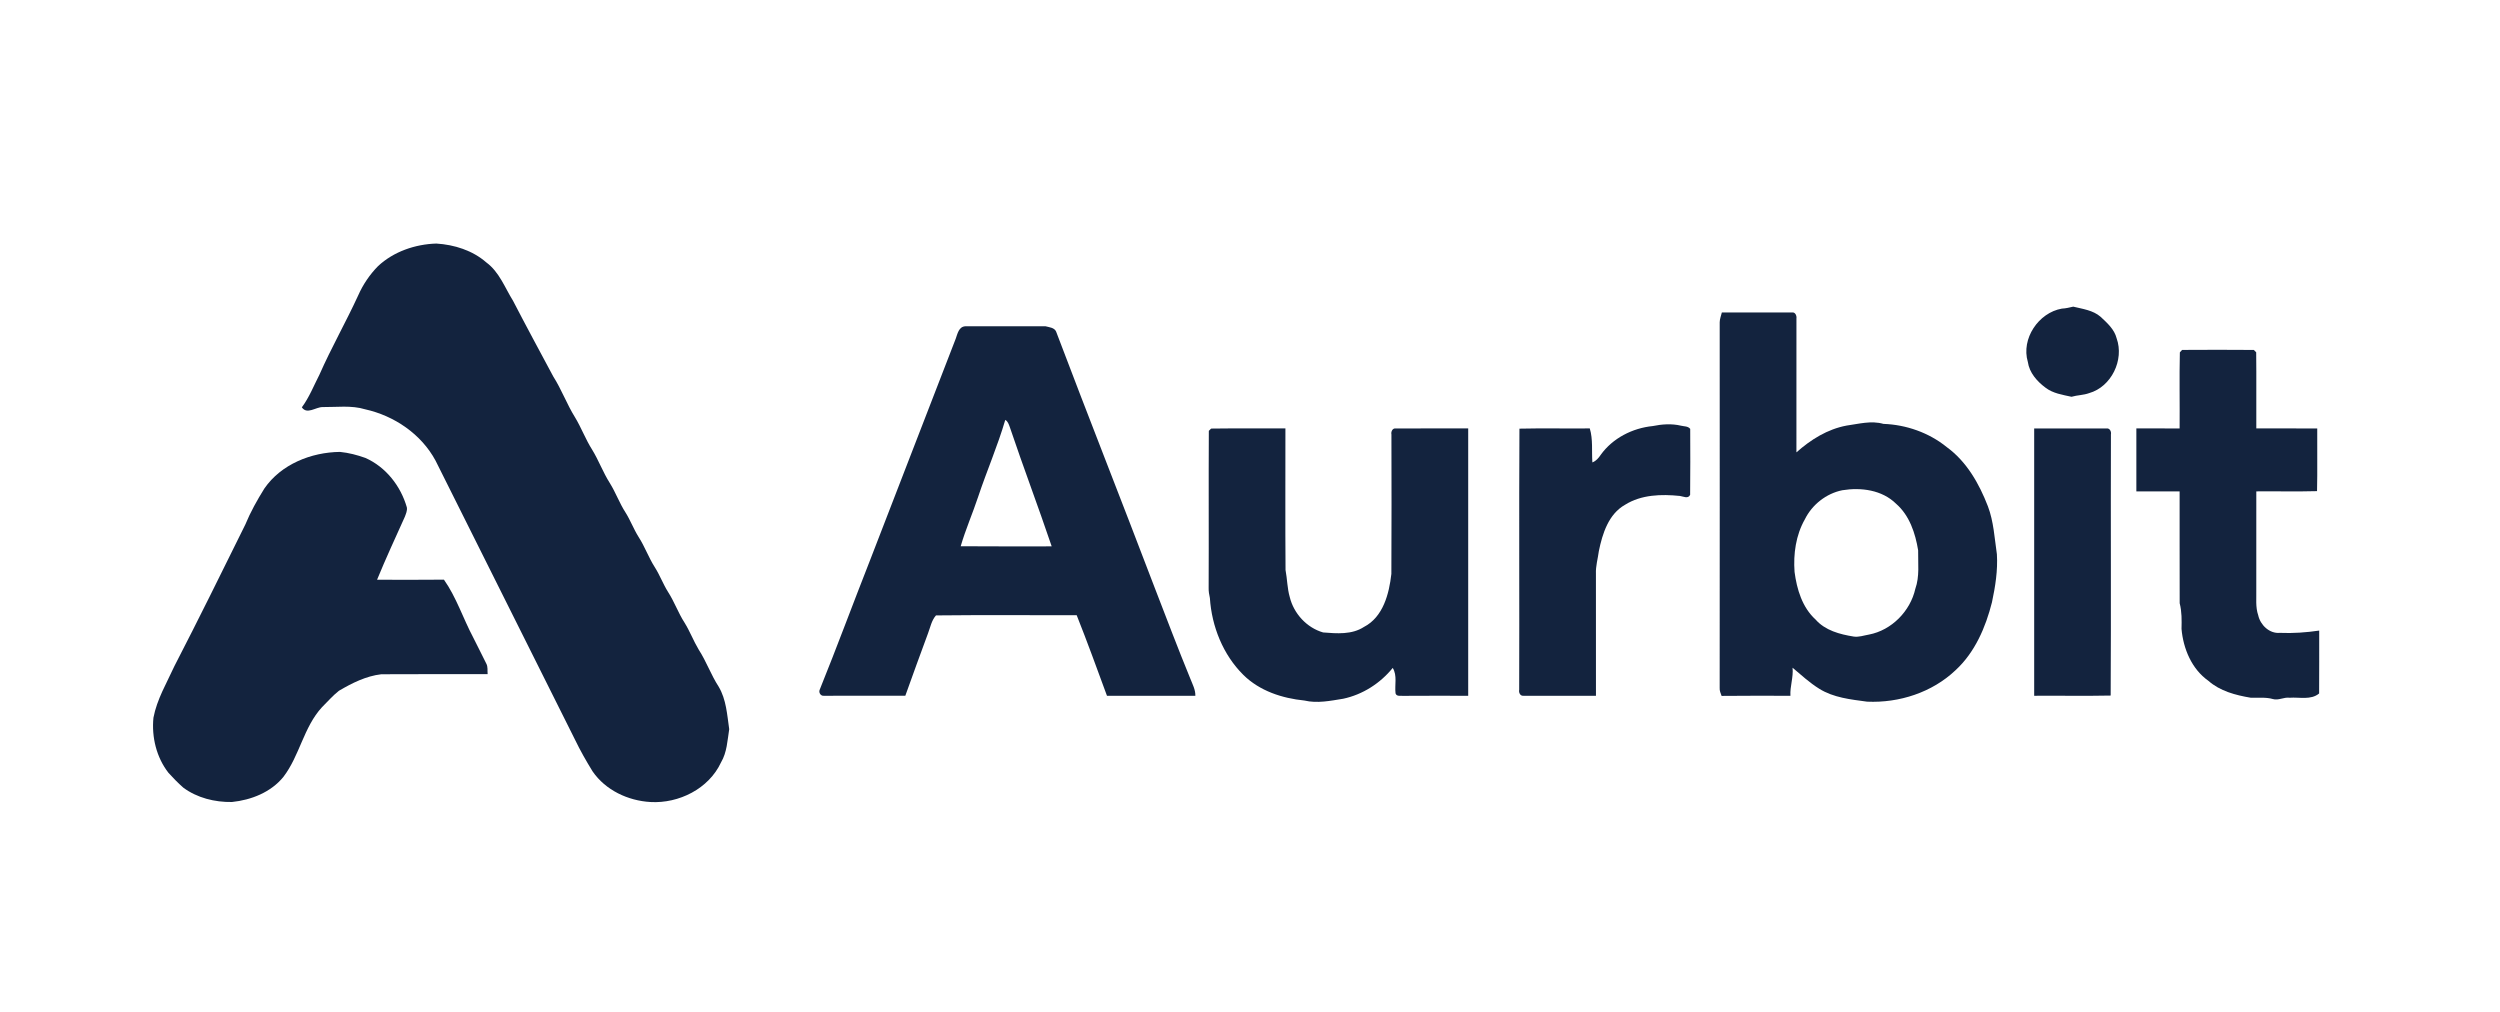
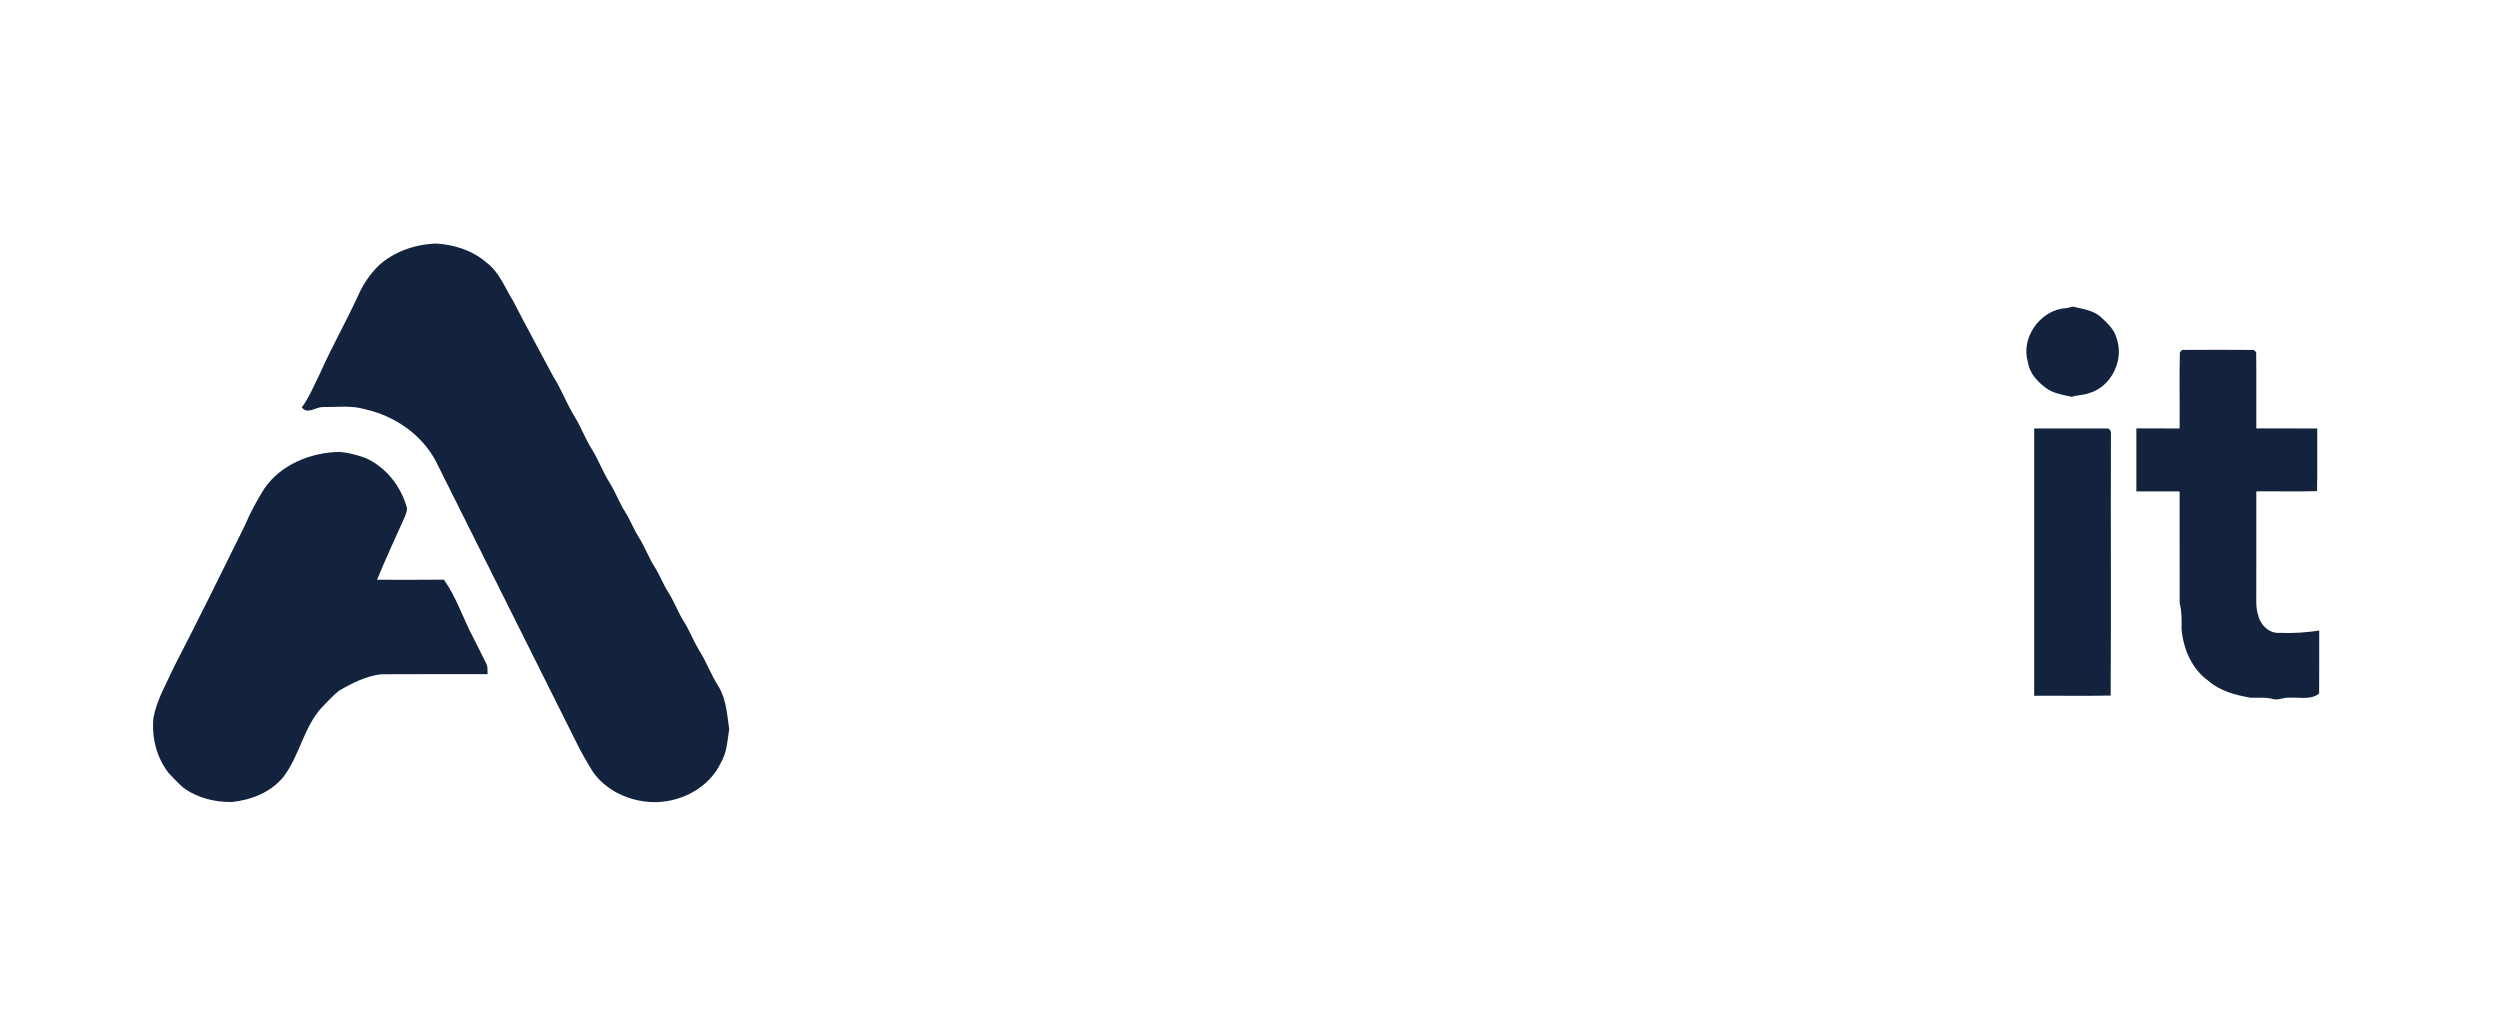
<svg xmlns="http://www.w3.org/2000/svg" width="1272pt" height="515pt" viewBox="0 0 1272 515" version="1.1">
  <g id="#13233eff">
    <path fill="#13233e" opacity="1.00" d=" M 192.37 135.38 C 200.32 127.98 211.26 124.26 221.99 123.92 C 231.15 124.49 240.47 127.41 247.47 133.55 C 254.04 138.39 256.85 146.32 261.01 153.00 C 267.70 165.92 274.62 178.72 281.49 191.54 C 285.74 198.20 288.42 205.70 292.61 212.40 C 295.80 217.68 297.94 223.54 301.26 228.76 C 304.62 234.23 306.81 240.34 310.26 245.76 C 313.27 250.57 315.17 255.99 318.26 260.76 C 320.76 264.73 322.38 269.17 324.88 273.15 C 328.10 278.11 330.04 283.79 333.26 288.76 C 335.76 292.73 337.38 297.17 339.88 301.15 C 343.10 306.11 345.04 311.79 348.26 316.76 C 351.01 321.17 352.83 326.07 355.50 330.53 C 359.40 336.53 361.74 343.37 365.65 349.37 C 369.55 355.91 369.95 363.66 371.02 371.00 C 370.11 376.73 369.90 382.78 366.85 387.92 C 360.64 401.31 345.39 408.90 330.97 408.07 C 319.55 407.42 308.08 402.06 301.51 392.48 C 298.29 387.25 295.24 381.91 292.58 376.38 C 268.95 329.03 245.22 281.72 221.60 234.36 C 214.33 220.86 200.61 211.55 185.78 208.25 C 178.76 206.12 171.30 207.19 164.08 207.12 C 160.59 207.14 156.18 211.07 153.58 207.25 C 157.35 202.16 159.67 196.20 162.55 190.59 C 168.58 176.90 176.01 163.89 182.25 150.30 C 184.69 144.76 188.13 139.69 192.37 135.38 Z" />
    <path fill="#13233e" opacity="1.00" d=" M 1049.08 157.02 C 1051.03 156.94 1052.95 156.47 1054.86 156.02 C 1059.65 157.21 1064.91 157.82 1068.79 161.19 C 1072.11 164.31 1075.79 167.52 1076.94 172.14 C 1080.88 183.11 1074.27 196.82 1062.95 200.02 C 1060.05 201.08 1056.92 201.02 1053.99 201.88 C 1049.42 200.87 1044.58 200.18 1040.77 197.26 C 1036.46 194.07 1032.53 189.62 1031.76 184.14 C 1028.26 172.36 1037.19 159.10 1049.08 157.02 Z" />
-     <path fill="#13233e" opacity="1.00" d=" M 876.08 158.97 C 888.01 159.04 899.94 158.98 911.88 158.98 C 913.46 158.77 914.24 160.71 914.03 162.04 C 913.98 184.74 913.99 207.45 914.02 230.16 C 921.31 223.67 929.84 218.34 939.56 216.53 C 945.72 215.69 952.08 213.88 958.27 215.67 C 969.85 216.08 981.46 220.13 990.50 227.48 C 1000.64 234.85 1007.00 246.10 1011.44 257.59 C 1014.41 265.41 1014.81 273.83 1016.02 282.00 C 1016.52 290.24 1015.22 298.41 1013.51 306.44 C 1010.30 319.18 1004.83 331.93 995.01 340.98 C 983.09 352.31 966.29 357.74 950.00 357.01 C 941.64 355.87 932.91 355.00 925.59 350.41 C 920.69 347.36 916.44 343.43 912.05 339.73 C 912.56 344.57 910.68 349.18 910.97 354.02 C 899.30 354.03 887.62 353.92 875.95 354.08 C 875.45 352.77 874.88 351.45 874.97 350.03 C 875.03 288.01 874.99 225.99 874.98 163.97 C 875.01 162.24 875.69 160.63 876.08 158.97 M 937.38 249.43 C 929.19 251.08 921.98 256.78 918.30 264.25 C 913.71 272.34 912.41 281.82 913.07 290.99 C 914.23 299.82 916.97 309.04 923.77 315.23 C 928.63 320.78 936.12 322.75 943.14 323.88 C 945.78 324.28 948.34 323.30 950.93 322.87 C 962.47 320.66 971.97 310.96 974.52 299.57 C 976.76 293.28 975.84 286.54 975.95 280.00 C 974.53 271.31 971.56 262.25 964.71 256.29 C 957.57 249.26 946.87 247.89 937.38 249.43 Z" />
-     <path fill="#13233e" opacity="1.00" d=" M 486.27 172.34 C 487.19 169.82 487.83 166.21 491.14 166.01 C 504.75 165.98 518.36 165.97 531.97 166.01 C 533.83 166.52 536.39 166.65 537.32 168.64 C 553.76 212.06 570.85 255.27 587.37 298.67 C 593.41 314.27 599.31 329.91 605.67 345.39 C 606.76 348.18 608.27 350.91 608.20 354.01 C 593.21 354.00 578.22 353.99 563.23 354.02 C 558.19 340.31 553.21 326.58 547.82 313.02 C 523.96 313.07 500.08 312.85 476.22 313.12 C 473.99 315.64 473.36 319.10 472.20 322.17 C 468.31 332.76 464.40 343.35 460.63 353.98 C 446.79 354.04 432.96 353.99 419.13 354.01 C 417.62 354.18 416.53 352.48 416.99 351.12 C 425.88 329.13 434.08 306.89 442.77 284.82 C 457.30 247.34 471.72 209.82 486.27 172.34 M 511.48 213.65 C 507.61 226.89 502.08 239.58 497.72 252.66 C 494.92 261.14 491.29 269.35 488.80 277.93 C 504.23 278.07 519.67 277.97 535.10 277.99 C 528.22 257.63 520.60 237.53 513.74 217.17 C 513.24 215.85 512.81 214.36 511.48 213.65 Z" />
    <path fill="#13233e" opacity="1.00" d=" M 1110.24 178.04 C 1122.40 177.96 1134.58 177.95 1146.75 178.05 C 1147.05 178.35 1147.65 178.95 1147.95 179.26 C 1148.10 192.16 1147.95 205.08 1148.01 217.98 C 1158.34 218.00 1168.67 218.00 1179.01 217.99 C 1178.92 228.62 1179.16 239.26 1178.91 249.89 C 1168.61 250.18 1158.31 249.91 1148.01 250.01 C 1148.00 266.67 1148.00 283.34 1148.00 300.00 C 1148.12 304.35 1147.52 308.84 1148.98 313.05 C 1150.05 317.99 1154.68 322.48 1159.96 322.00 C 1166.69 322.29 1173.37 321.81 1180.01 320.84 C 1179.95 331.51 1180.09 342.17 1179.97 352.83 C 1175.82 356.32 1169.92 354.63 1164.96 355.01 C 1162.04 354.61 1159.26 356.53 1156.43 355.67 C 1152.72 354.61 1148.85 355.16 1145.08 354.99 C 1137.47 353.71 1129.52 351.62 1123.61 346.38 C 1115.15 340.43 1110.84 330.05 1109.96 320.00 C 1110.06 315.61 1110.14 311.19 1109.02 306.92 C 1108.95 287.95 1109.03 268.98 1108.99 250.01 C 1101.65 250.01 1094.32 249.99 1086.98 250.02 C 1087.00 239.34 1087.00 228.66 1086.98 217.98 C 1094.31 218.01 1101.65 217.98 1108.99 217.99 C 1109.10 205.09 1108.81 192.17 1109.11 179.29 C 1109.39 178.98 1109.96 178.35 1110.24 178.04 Z" />
-     <path fill="#13233e" opacity="1.00" d=" M 840.89 216.78 C 845.61 215.81 850.55 215.46 855.29 216.59 C 856.89 217.01 858.83 216.75 859.98 218.22 C 860.00 229.40 860.09 240.59 859.94 251.77 C 858.89 253.97 856.50 252.58 854.76 252.34 C 845.31 251.37 835.12 251.63 826.82 256.83 C 818.42 261.56 815.29 271.56 813.49 280.42 C 813.00 284.27 811.83 288.06 812.01 291.98 C 812.00 312.66 811.99 333.34 812.02 354.02 C 799.72 353.97 787.42 354.03 775.13 354.01 C 773.49 354.20 772.64 352.34 772.96 350.96 C 773.11 306.67 772.84 262.38 773.09 218.10 C 785.01 217.82 796.95 218.10 808.88 217.98 C 810.58 223.62 809.78 229.49 810.20 235.28 C 812.06 234.56 813.37 233.05 814.44 231.43 C 820.53 222.93 830.60 217.82 840.89 216.78 Z" />
-     <path fill="#13233e" opacity="1.00" d=" M 616.22 218.06 C 628.81 217.87 641.42 218.08 654.02 217.98 C 654.04 241.99 653.90 266.00 654.08 290.01 C 654.96 294.58 654.92 299.30 656.23 303.80 C 658.27 312.18 664.86 319.39 673.20 321.79 C 680.16 322.34 687.82 322.99 693.97 318.99 C 703.77 313.94 706.78 302.11 707.93 292.00 C 708.07 268.35 708.00 244.69 707.96 221.04 C 707.65 219.65 708.50 217.79 710.13 217.99 C 722.43 217.97 734.72 218.02 747.02 217.98 C 746.99 263.33 746.99 308.67 747.02 354.02 C 736.00 354.01 724.99 353.96 713.98 354.05 C 712.64 353.91 710.57 354.50 710.05 352.78 C 709.53 348.47 711.03 343.74 708.62 339.83 C 702.27 347.67 693.35 353.39 683.46 355.51 C 676.95 356.56 670.25 357.98 663.69 356.43 C 652.37 355.29 640.87 351.55 632.62 343.39 C 622.27 333.14 616.52 318.71 615.59 304.29 C 615.21 302.57 614.90 300.82 614.96 299.05 C 615.09 272.44 614.89 245.83 615.05 219.22 C 615.35 218.93 615.93 218.35 616.22 218.06 Z" />
    <path fill="#13233e" opacity="1.00" d=" M 1034.99 217.99 C 1047.28 218.01 1059.57 217.98 1071.87 217.99 C 1073.48 217.79 1074.33 219.65 1074.04 221.04 C 1073.89 265.32 1074.16 309.61 1073.91 353.90 C 1060.94 354.17 1047.96 353.91 1034.99 354.01 C 1035.00 308.67 1035.00 263.33 1034.99 217.99 Z" />
    <path fill="#13233e" opacity="1.00" d=" M 134.52 248.54 C 143.03 236.19 158.37 230.10 172.98 229.93 C 177.40 230.37 181.75 231.50 185.93 233.00 C 196.35 237.63 203.89 247.30 207.01 258.16 C 207.30 259.83 206.53 261.40 205.98 262.94 C 201.19 273.58 196.28 284.17 191.85 294.97 C 203.20 294.99 214.54 295.05 225.88 294.93 C 232.22 303.94 235.60 314.61 240.74 324.30 C 242.93 328.76 245.25 333.16 247.42 337.63 C 248.33 339.27 247.93 341.21 248.11 343.01 C 230.08 343.04 212.04 342.93 194.00 343.06 C 186.23 343.96 179.11 347.56 172.44 351.47 C 169.29 353.95 166.67 357.02 163.82 359.83 C 154.50 369.97 152.49 384.41 144.24 395.22 C 137.91 403.09 127.82 407.06 117.99 408.06 C 109.31 408.20 100.31 405.98 93.26 400.75 C 90.60 398.40 88.11 395.86 85.73 393.23 C 79.59 385.37 77.09 375.02 78.07 365.17 C 79.86 355.76 84.84 347.48 88.76 338.88 C 101.07 315.04 112.92 290.96 124.81 266.91 C 127.45 260.49 130.86 254.42 134.52 248.54 Z" />
  </g>
</svg>